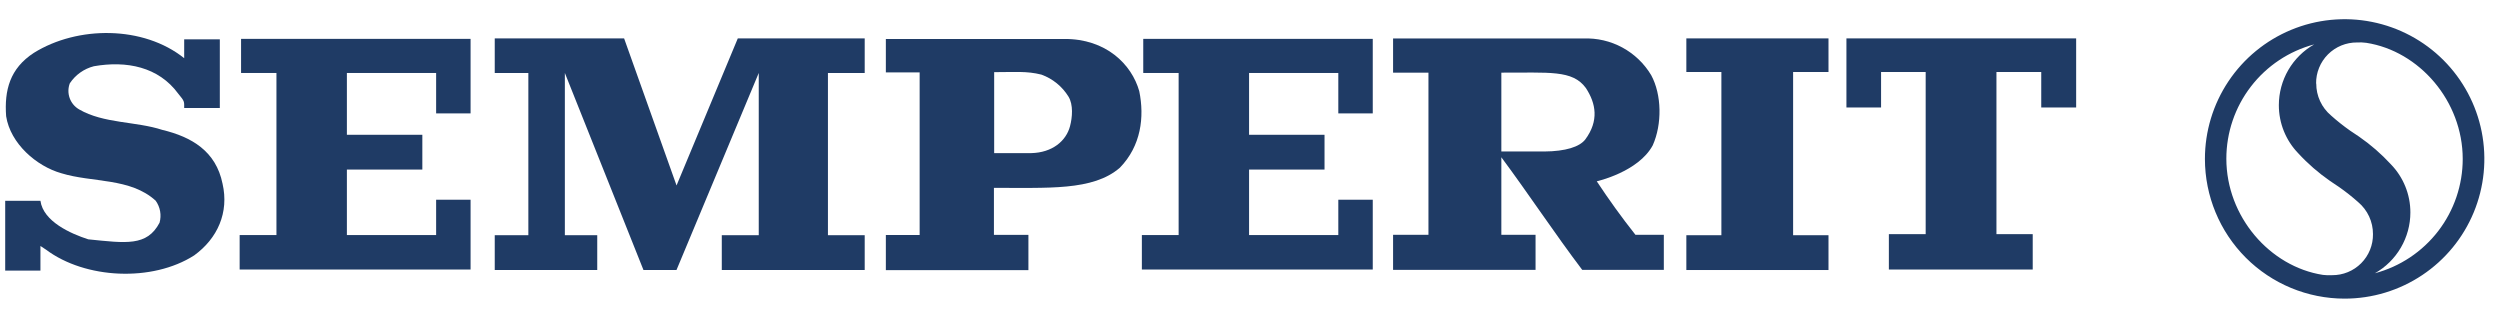
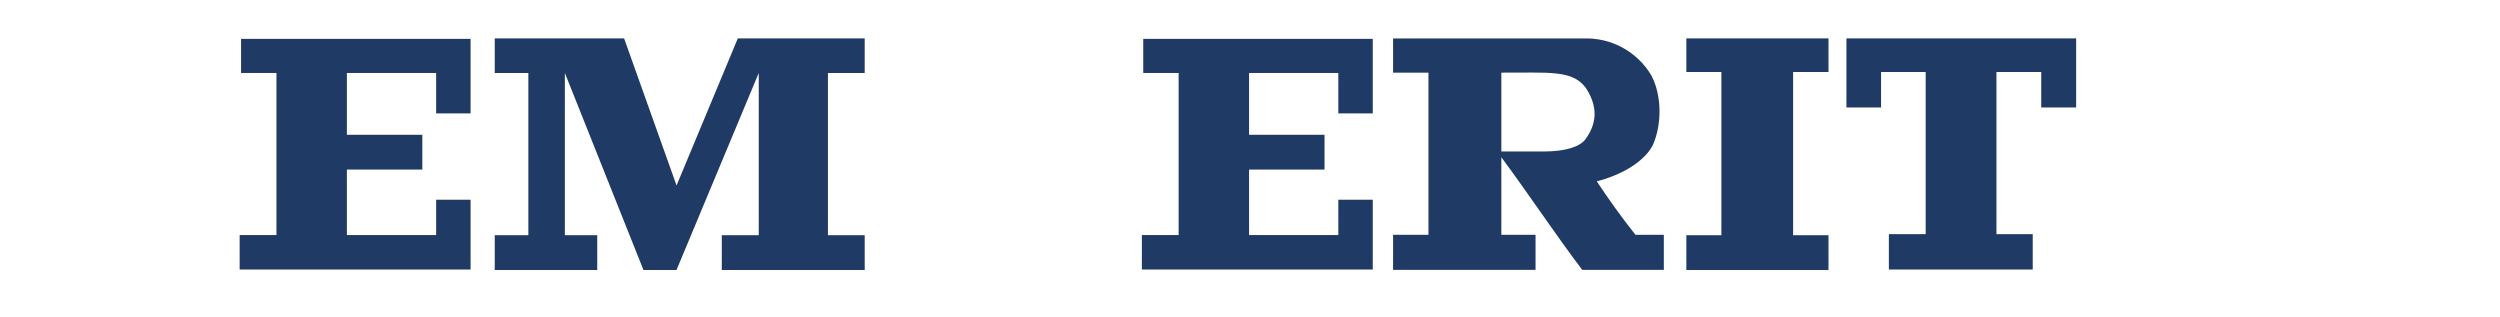
<svg xmlns="http://www.w3.org/2000/svg" width="126" height="16" viewBox="0 0 126 16" fill="none">
  <g clip-path="url(#clip0_795_150)">
-     <path d="M11.079 1.982V5.442H9.283C9.283 5.117 9.311 5.114 8.988 4.727C7.989 3.36 6.372 3.052 4.733 3.338C4.235 3.464 3.802 3.772 3.518 4.2C3.428 4.439 3.425 4.703 3.511 4.943C3.597 5.184 3.766 5.386 3.988 5.514C5.23 6.234 6.849 6.11 8.183 6.547C9.659 6.902 10.883 7.618 11.216 9.257C11.549 10.708 10.967 12.014 9.788 12.871C7.671 14.227 4.296 14.061 2.324 12.586L2.038 12.397V13.639H0.262V10.119H2.038C2.18 11.165 3.568 11.778 4.447 12.062C6.348 12.253 7.408 12.429 8.042 11.224C8.094 11.037 8.104 10.839 8.07 10.647C8.036 10.455 7.959 10.273 7.845 10.114C6.564 8.949 4.644 9.21 3.096 8.733C1.837 8.378 0.523 7.235 0.309 5.857C0.215 4.55 0.493 3.455 1.705 2.665C3.918 1.286 7.237 1.291 9.283 2.933V1.982H11.079Z" fill="#1F3B65" />
    <path d="M23.717 5.715V1.959H12.15V3.678H13.933V11.847H12.078V13.584H23.717V10.066H21.981V11.847H17.483V8.546H21.286V6.793H17.483V3.678H21.981V5.715H23.717Z" fill="#1F3B65" />
    <path d="M28.469 3.678V11.855H30.101V13.609H24.935V11.855H26.629V3.678H24.935V1.935H31.455L34.098 9.347L37.185 1.935H43.581V3.678H41.728V11.855H43.581V13.609H36.378V11.855H38.241V3.678L34.095 13.609H32.431L28.469 3.678Z" fill="#1F3B65" />
    <path d="M90.373 3.629V11.855H92.156V13.609H84.992V11.855H86.758V3.629H84.992V1.935H92.156V3.629H90.373Z" fill="#1F3B65" />
    <path d="M102.449 11.801V13.584H95.199V11.801H97.054V3.629H94.806V5.417H93.06V1.935H104.638V5.417H102.879V3.629H100.621V11.801H102.449Z" fill="#1F3B65" />
-     <path d="M56.445 8.449C57.508 7.354 57.687 5.903 57.419 4.597C57.039 3.241 55.737 1.947 53.633 1.964H44.647V3.648H46.35V11.845H44.647V13.616H51.832V11.838H50.094V9.47C52.781 9.453 55.084 9.637 56.445 8.449ZM50.106 3.636C51.174 3.636 51.743 3.574 52.486 3.76C53.054 3.965 53.535 4.356 53.852 4.87C54.1 5.275 54.048 5.916 53.929 6.361C53.733 7.106 53.037 7.692 51.979 7.717H50.106V3.636Z" fill="#1F3B65" />
    <path d="M82.427 11.835C81.711 10.931 81.093 10.067 80.477 9.138C80.477 9.138 82.573 8.669 83.298 7.325C83.775 6.257 83.755 4.776 83.221 3.79C82.871 3.203 82.368 2.721 81.767 2.395C81.165 2.069 80.487 1.912 79.803 1.94H70.211V3.661H71.994V11.835H70.211V13.601H77.392V11.835H75.668V7.926C77.059 9.799 78.355 11.766 79.744 13.601H83.857V11.835H82.427ZM79.898 7.029C79.61 7.402 78.904 7.628 77.836 7.635H75.668V3.661C78.07 3.673 79.252 3.509 79.928 4.436C80.437 5.213 80.596 6.085 79.898 7.029Z" fill="#1F3B65" />
    <path d="M69.187 5.715V1.959H57.62V3.678H59.403V11.847H57.55V13.584H69.187V10.066H67.451V11.847H62.953V8.546H66.756V6.793H62.953V3.678H67.451V5.715H69.187Z" fill="#1F3B65" />
-     <path d="M111.128 8.012C111.127 6.619 111.54 5.258 112.313 4.099C113.087 2.941 114.187 2.038 115.473 1.505C116.76 0.971 118.176 0.831 119.542 1.103C120.908 1.374 122.163 2.045 123.148 3.029C124.133 4.014 124.804 5.269 125.076 6.635C125.348 8.001 125.209 9.417 124.676 10.704C124.143 11.991 123.24 13.091 122.082 13.864C120.924 14.638 119.563 15.051 118.17 15.051C116.303 15.051 114.512 14.31 113.191 12.99C111.871 11.67 111.129 9.879 111.128 8.012ZM119.598 11.797C119.599 11.491 119.532 11.188 119.404 10.91C119.275 10.632 119.087 10.386 118.853 10.188C118.548 9.916 118.227 9.662 117.892 9.428C117.74 9.321 117.594 9.224 117.437 9.122C116.854 8.718 116.316 8.251 115.835 7.729C115.204 7.078 114.852 6.206 114.854 5.3C114.854 4.677 115.019 4.066 115.331 3.528C115.644 2.99 116.094 2.545 116.635 2.237C115.365 2.575 114.243 3.323 113.443 4.365C112.642 5.407 112.208 6.684 112.208 7.997C112.208 10.916 114.397 13.437 117.072 13.854C117.226 13.873 117.381 13.878 117.536 13.869C117.809 13.871 118.079 13.819 118.33 13.716C118.582 13.613 118.811 13.46 119.003 13.267C119.195 13.074 119.347 12.845 119.449 12.592C119.551 12.34 119.602 12.07 119.598 11.797ZM116.739 4.212C116.738 4.518 116.804 4.821 116.933 5.099C117.061 5.378 117.25 5.624 117.484 5.821C117.789 6.094 118.11 6.349 118.445 6.584C118.595 6.688 118.744 6.788 118.898 6.887C119.482 7.292 120.02 7.76 120.502 8.283C121.133 8.934 121.485 9.805 121.483 10.712C121.482 11.335 121.316 11.946 121.002 12.483C120.688 13.021 120.237 13.466 119.695 13.772C120.964 13.434 122.086 12.686 122.887 11.644C123.687 10.603 124.121 9.326 124.121 8.012C124.121 5.094 121.933 2.572 119.26 2.158C119.106 2.137 118.951 2.131 118.796 2.14C118.523 2.138 118.253 2.19 118.001 2.293C117.749 2.397 117.521 2.549 117.328 2.742C117.136 2.935 116.984 3.164 116.882 3.417C116.779 3.669 116.728 3.939 116.732 4.212" fill="#1F3B65" />
  </g>
  <defs>
    <clipPath id="clip0_795_150">
      <rect width="124.95" height="14.081" fill="white" transform="translate(0.262 0.971)" />
    </clipPath>
  </defs>
</svg>